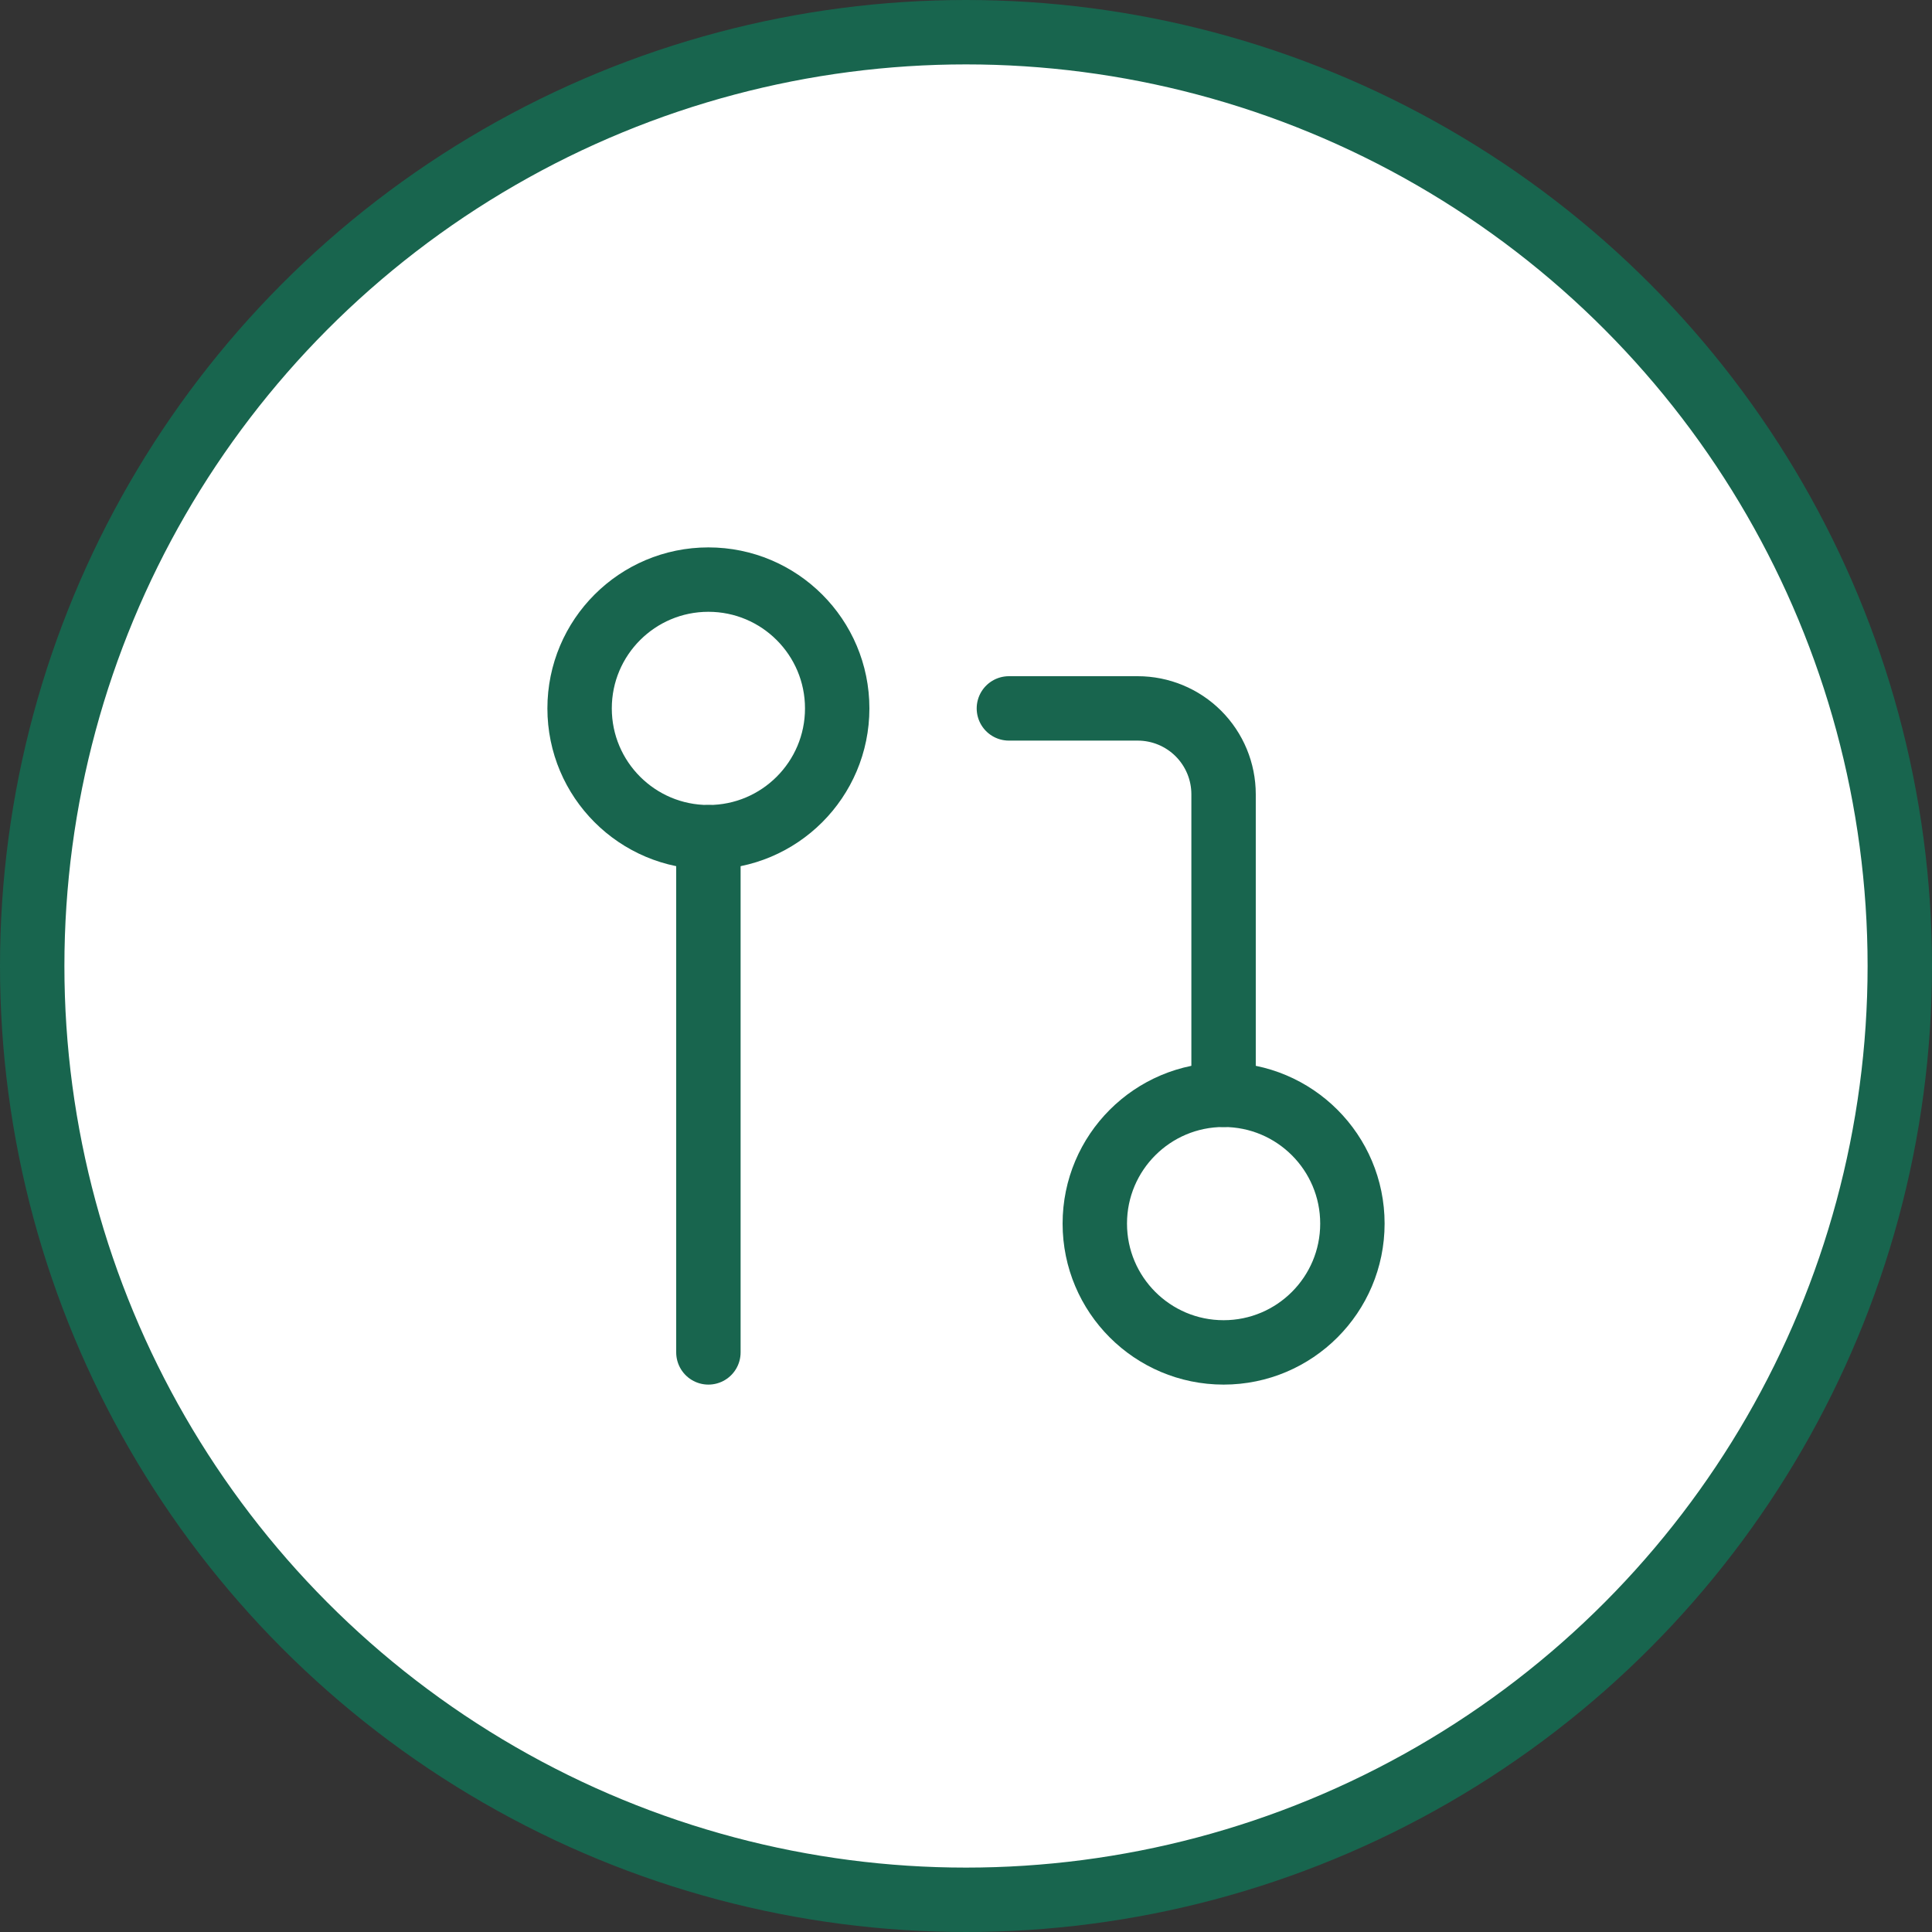
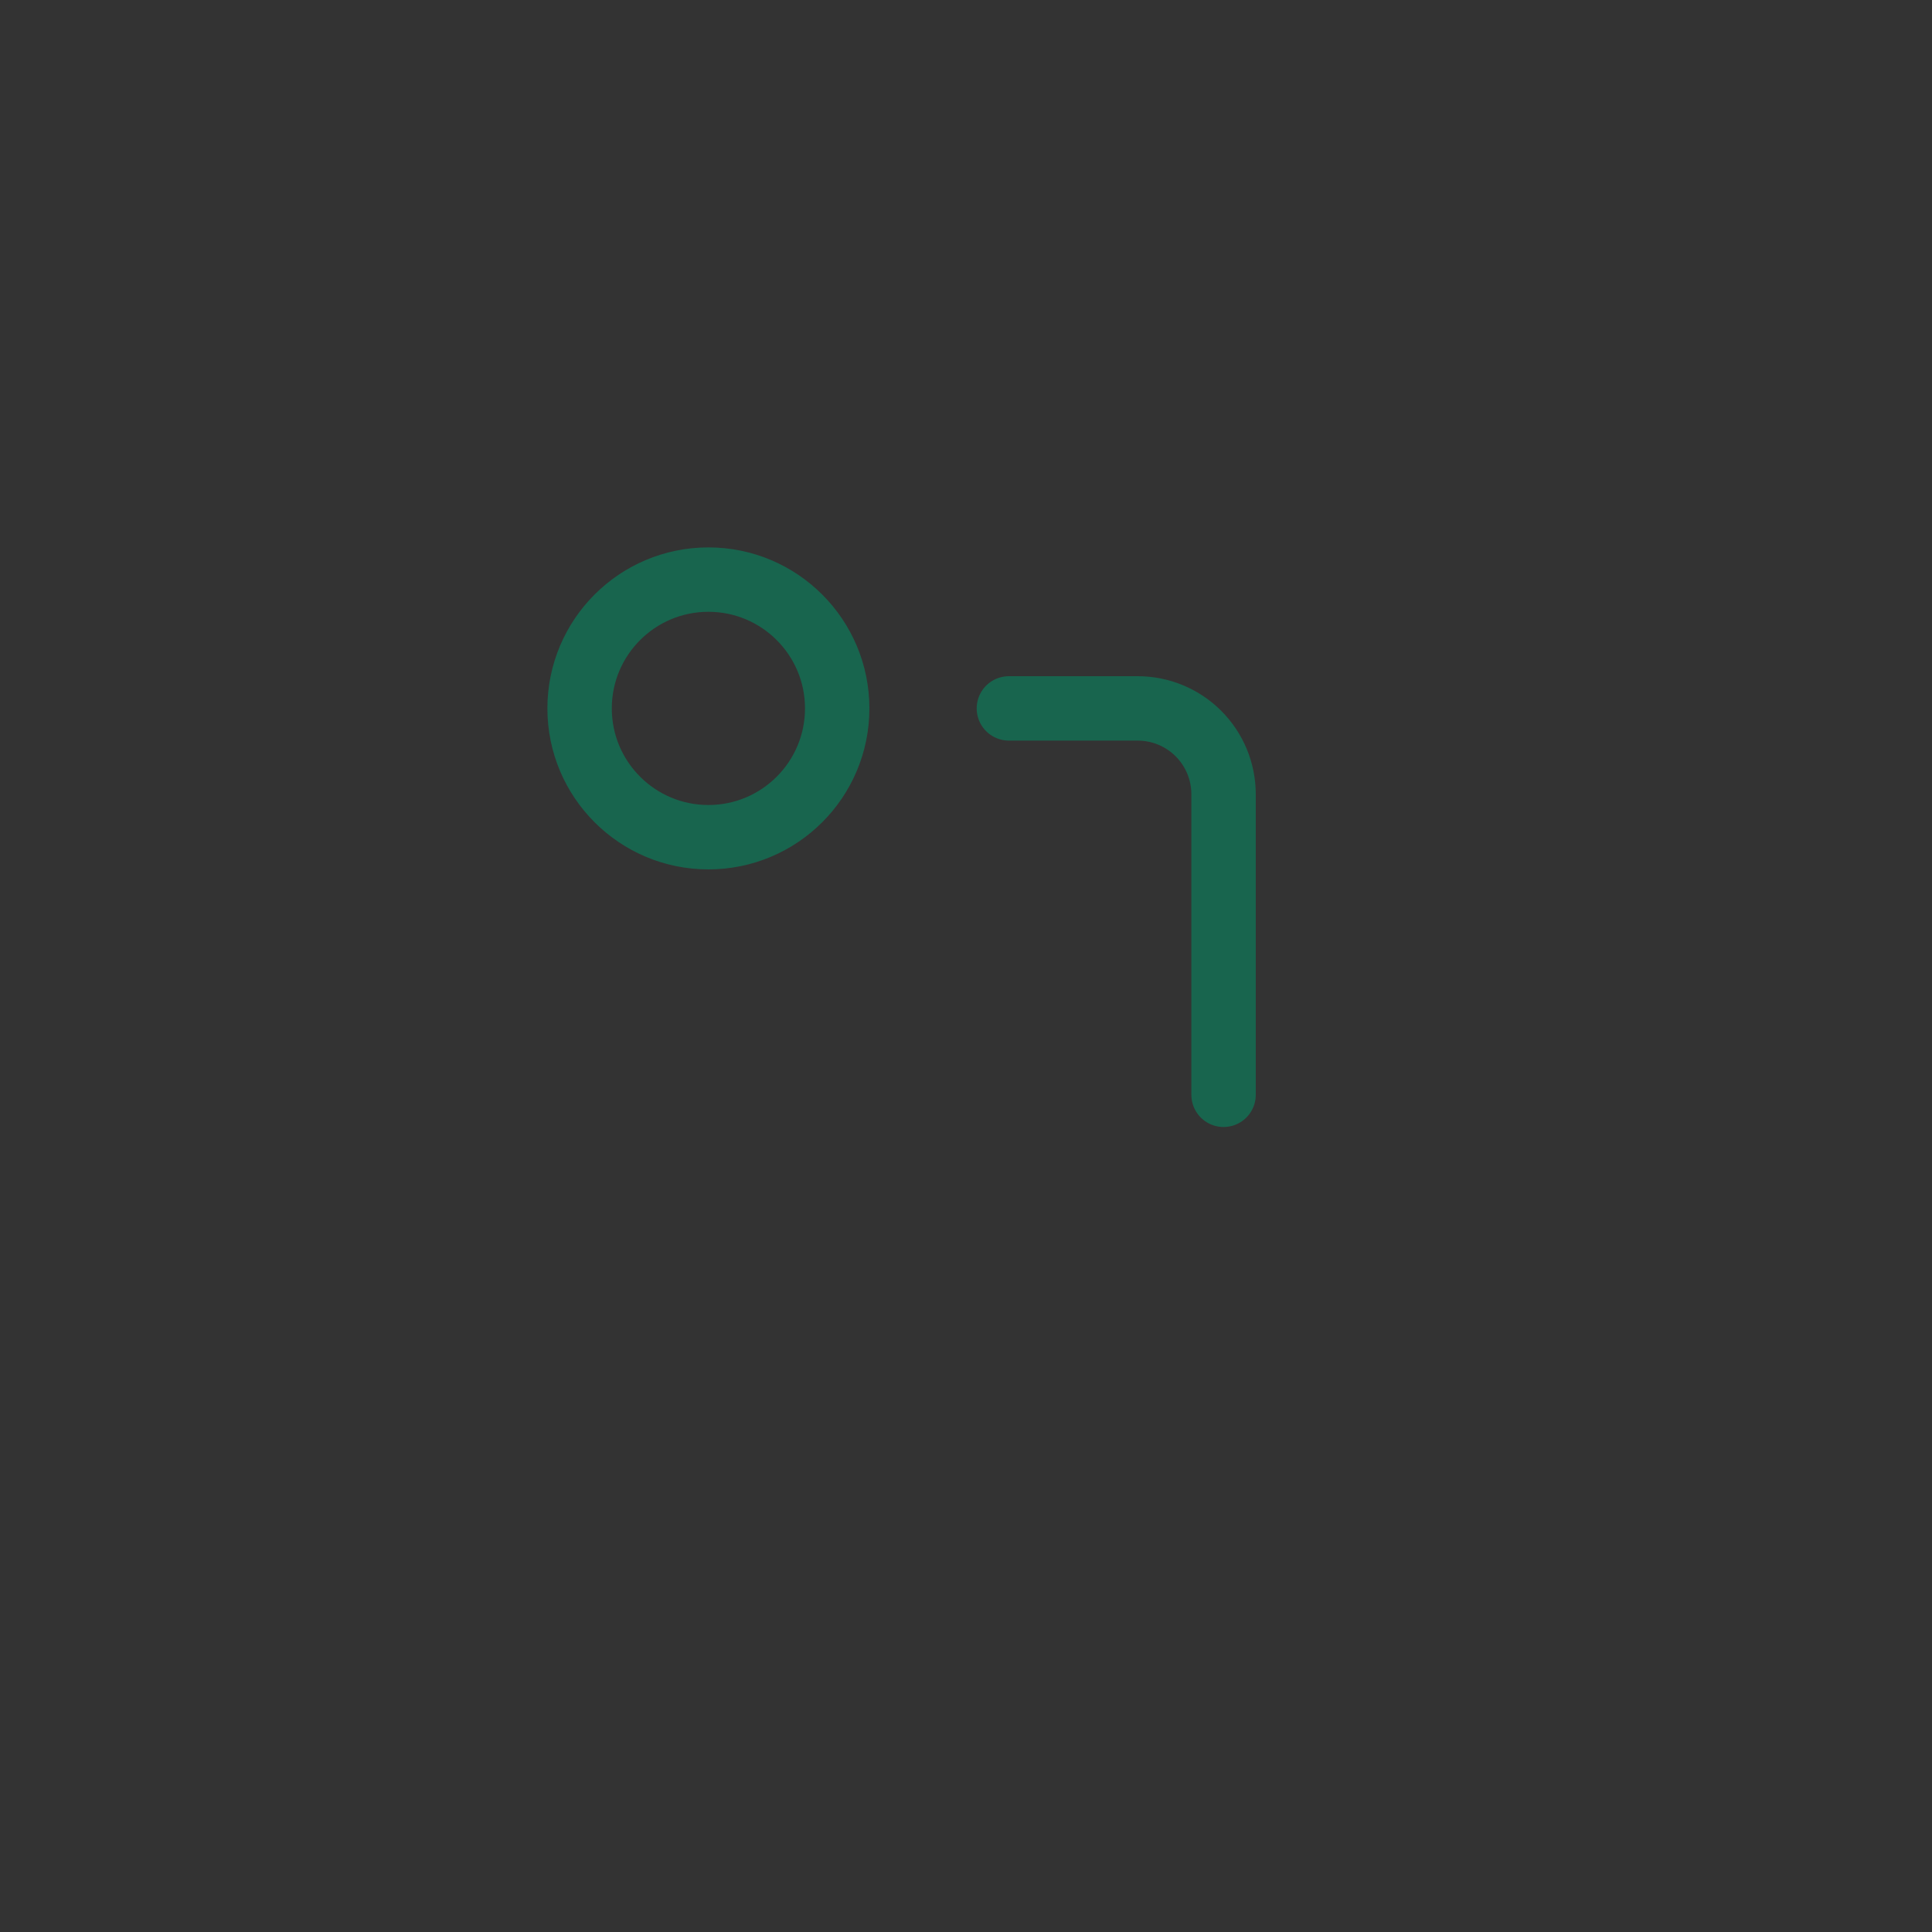
<svg xmlns="http://www.w3.org/2000/svg" width="60" height="60" viewBox="0 0 60 60" fill="none">
  <rect x="0" y="0" width="60" height="60" fill="#333333" stroke="none" />
-   <circle cx="30" cy="30" r="29" fill="white" stroke="#18654E" stroke-width="2" />
-   <path d="M38 42C40.209 42 42 40.209 42 38C42 35.791 40.209 34 38 34C35.791 34 34 35.791 34 38C34 40.209 35.791 42 38 42Z" stroke="#18654E" stroke-width="2" stroke-linecap="round" stroke-linejoin="round" />
-   <path d="M22 26C24.209 26 26 24.209 26 22C26 19.791 24.209 18 22 18C19.791 18 18 19.791 18 22C18 24.209 19.791 26 22 26Z" stroke="#18654E" stroke-width="2" stroke-linecap="round" stroke-linejoin="round" />
+   <path d="M22 26C24.209 26 26 24.209 26 22C26 19.791 24.209 18 22 18C19.791 18 18 19.791 18 22C18 24.209 19.791 26 22 26" stroke="#18654E" stroke-width="2" stroke-linecap="round" stroke-linejoin="round" />
  <path d="M31.332 22H35.332C36.039 22 36.718 22.281 37.218 22.781C37.718 23.281 37.999 23.959 37.999 24.667V34" stroke="#18654E" stroke-width="2" stroke-linecap="round" stroke-linejoin="round" />
-   <path d="M22 26V42" stroke="#18654E" stroke-width="2" stroke-linecap="round" stroke-linejoin="round" />
</svg>